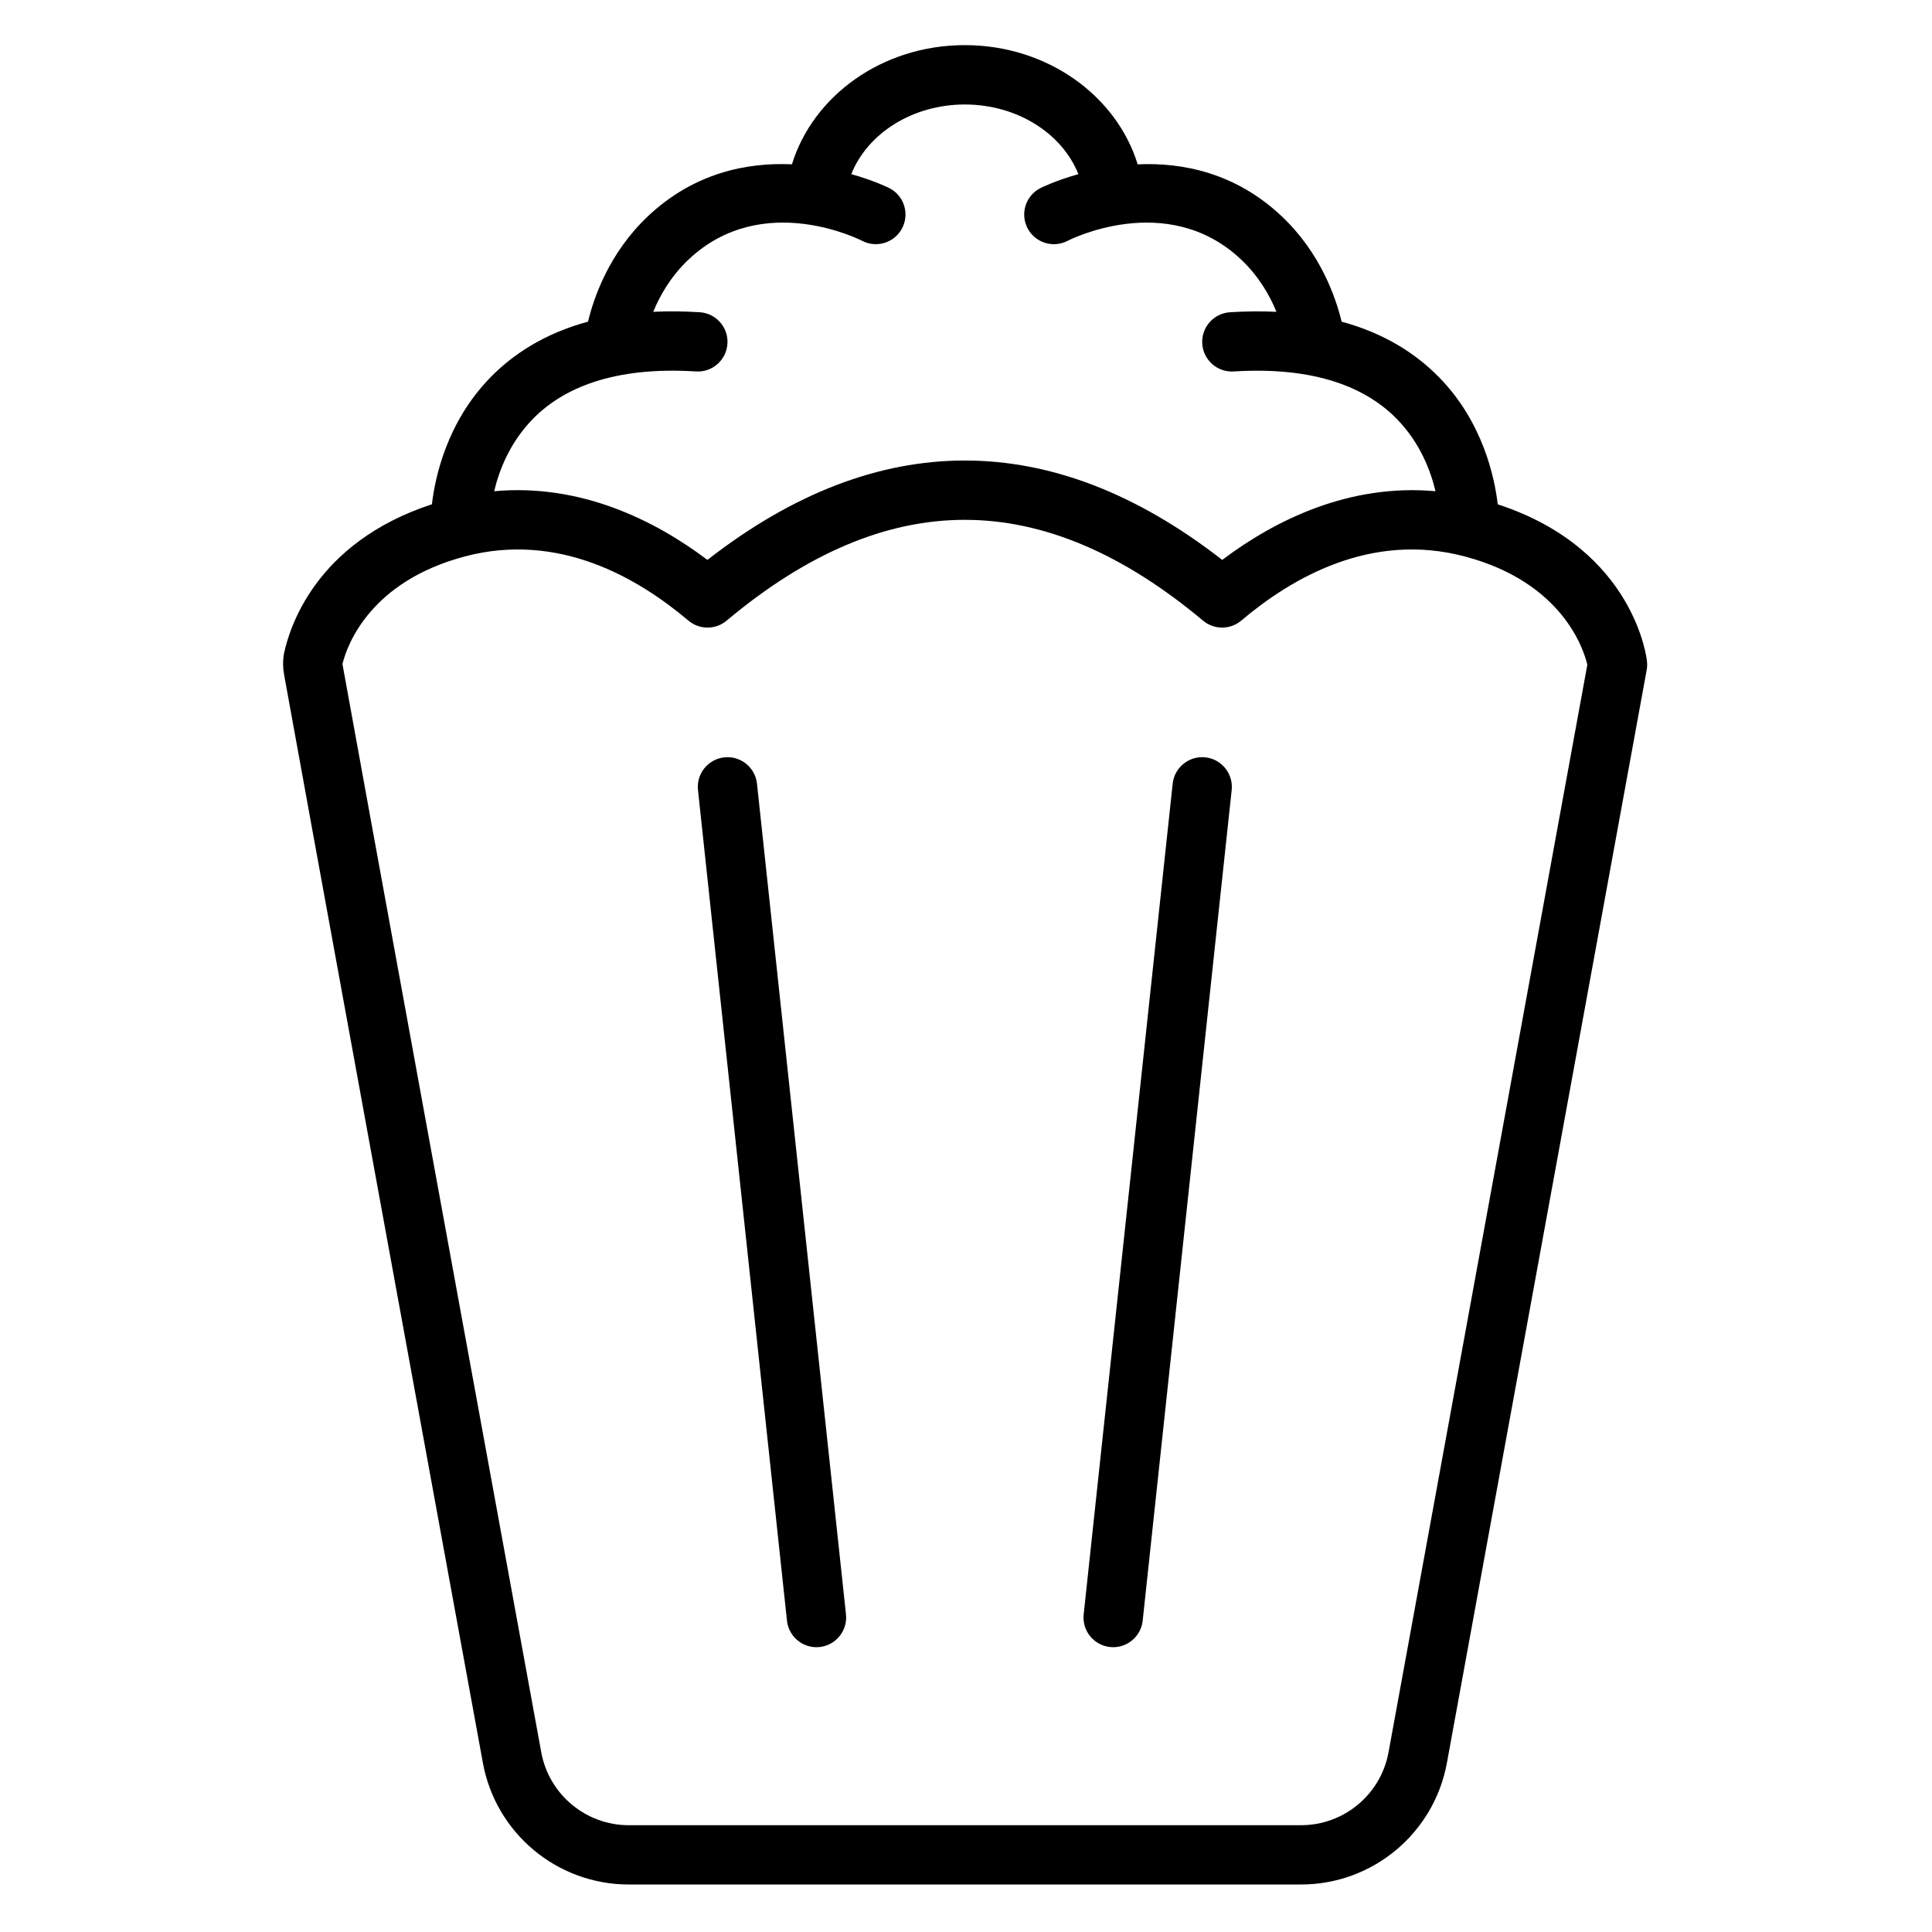
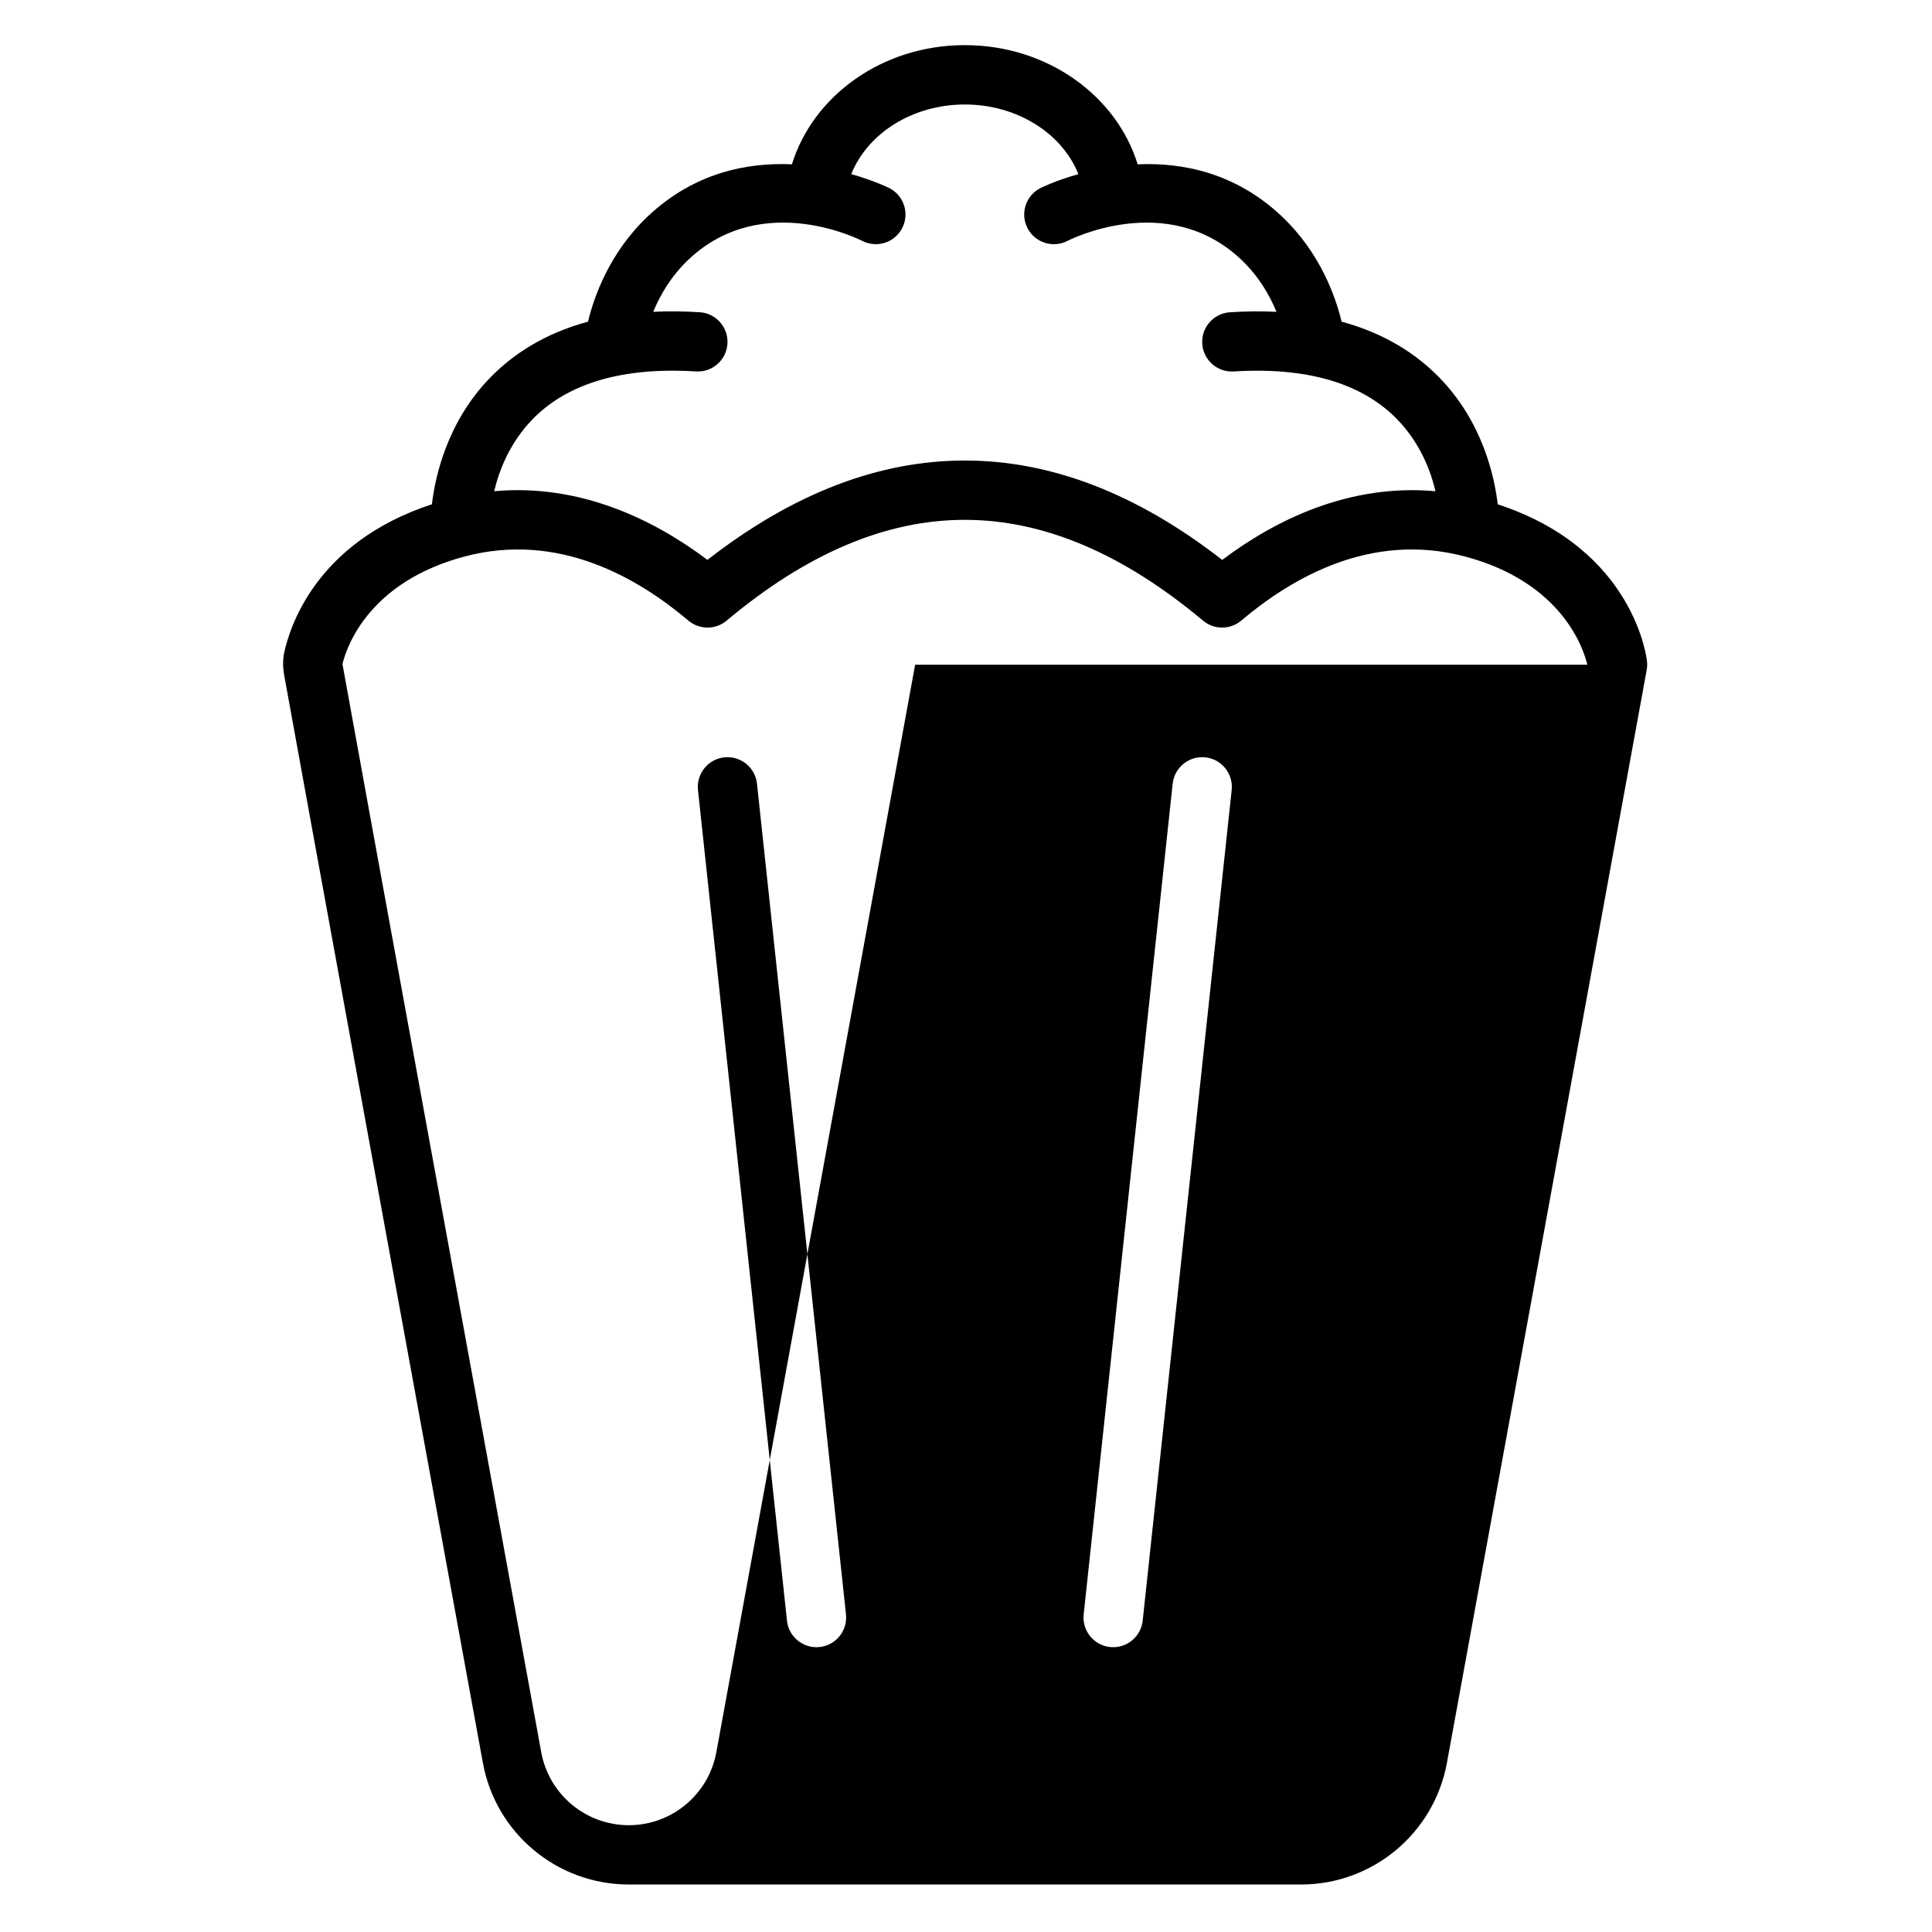
<svg xmlns="http://www.w3.org/2000/svg" fill="#000000" width="800px" height="800px" version="1.1" viewBox="144 144 512 512">
-   <path d="m353.87 187.55c5.547-18.051 23.82-31.59 45.812-31.59 21.992 0 40.266 13.539 45.812 31.59 11.84-0.531 25.938 2.195 38.211 13.801 10.27 9.707 14.32 21.566 15.836 27.895 11.555 3.133 19.84 8.625 25.832 14.742 11.641 11.883 14.723 26.621 15.539 33.656 36.66 11.996 39.547 41.562 39.547 41.562 0.094 0.781 0.07 1.57-0.07 2.344 0 0-39.176 214.31-52.941 289.62-3.414 18.676-19.688 32.242-38.672 32.242h-178.14c-18.984 0-35.254-13.566-38.668-32.234-13.176-72.016-49.602-271.12-52.691-288.44-0.312-1.711-0.34-3.461-0.082-5.18 0.027-0.168 0.055-0.336 0.094-0.5 1.352-6.238 7.977-29.211 39.172-39.418 0.816-7.031 3.898-21.773 15.539-33.66 5.988-6.117 14.273-11.605 25.832-14.742 1.516-6.328 5.566-18.188 15.832-27.895 12.273-11.605 26.375-14.332 38.211-13.801zm210.79 132.61c-1-4.207-6.668-21.848-32.457-28.691-24.961-6.621-45.953 5.754-59.258 16.992-2.918 2.465-7.188 2.477-10.121 0.023-21.078-17.648-42.059-26.715-63.137-26.723-21.078-0.004-42.055 9.059-63.133 26.719-2.93 2.457-7.203 2.449-10.125-0.02-13.305-11.238-34.297-23.613-59.262-16.992-24.867 6.598-31.133 23.207-32.414 28.504 3.113 17.438 39.516 216.41 52.68 288.38 2.051 11.203 11.812 19.344 23.203 19.344h178.14c11.391 0 21.156-8.141 23.203-19.348l52.68-288.19zm-235.69 33.199 23.586 220.14c0.461 4.312 4.34 7.441 8.656 6.981 4.312-0.461 7.441-4.34 6.981-8.656l-23.586-220.14c-0.461-4.312-4.34-7.441-8.656-6.981-4.312 0.461-7.441 4.344-6.981 8.656zm125.8-1.676-23.586 220.14c-0.461 4.316 2.664 8.191 6.981 8.656 4.312 0.461 8.191-2.668 8.656-6.981l23.586-220.14c0.461-4.312-2.668-8.191-6.981-8.656-4.316-0.461-8.191 2.668-8.656 6.981zm-24.992-161.54c-4.34-10.871-16.309-18.453-30.09-18.453s-25.754 7.582-30.09 18.453c6.191 1.742 10.082 3.703 10.082 3.703 3.863 1.977 5.398 6.715 3.422 10.578-1.973 3.863-6.715 5.398-10.578 3.422 0 0-26.332-13.711-46.055 4.938-4.742 4.484-7.625 9.605-9.355 13.848 3.84-0.188 7.938-0.164 12.309 0.113 4.332 0.27 7.629 4.008 7.356 8.336-0.273 4.332-4.008 7.629-8.34 7.356-21.973-1.375-35.293 4.484-43.203 12.562-6.18 6.312-8.992 13.746-10.273 19.176 22.785-2.059 42.398 7.57 56.512 18.203 22.719-17.695 45.512-26.34 68.215-26.336s45.492 8.66 68.211 26.34c14.113-10.633 33.727-20.262 56.516-18.203-1.281-5.43-4.09-12.863-10.273-19.176-7.91-8.074-21.23-13.934-43.203-12.562-4.332 0.27-8.066-3.027-8.336-7.356-0.273-4.332 3.023-8.066 7.356-8.336 4.371-0.273 8.469-0.301 12.309-0.113-1.73-4.238-4.617-9.363-9.355-13.848-19.727-18.648-46.055-4.938-46.055-4.938-3.863 1.977-8.605 0.441-10.578-3.422-1.973-3.863-0.441-8.605 3.422-10.578 0 0 3.891-1.961 10.078-3.703z" fill-rule="evenodd" />
+   <path d="m353.87 187.55c5.547-18.051 23.82-31.59 45.812-31.59 21.992 0 40.266 13.539 45.812 31.59 11.84-0.531 25.938 2.195 38.211 13.801 10.27 9.707 14.32 21.566 15.836 27.895 11.555 3.133 19.84 8.625 25.832 14.742 11.641 11.883 14.723 26.621 15.539 33.656 36.66 11.996 39.547 41.562 39.547 41.562 0.094 0.781 0.07 1.57-0.07 2.344 0 0-39.176 214.31-52.941 289.62-3.414 18.676-19.688 32.242-38.672 32.242h-178.14c-18.984 0-35.254-13.566-38.668-32.234-13.176-72.016-49.602-271.12-52.691-288.44-0.312-1.711-0.34-3.461-0.082-5.18 0.027-0.168 0.055-0.336 0.094-0.5 1.352-6.238 7.977-29.211 39.172-39.418 0.816-7.031 3.898-21.773 15.539-33.66 5.988-6.117 14.273-11.605 25.832-14.742 1.516-6.328 5.566-18.188 15.832-27.895 12.273-11.605 26.375-14.332 38.211-13.801zm210.79 132.61c-1-4.207-6.668-21.848-32.457-28.691-24.961-6.621-45.953 5.754-59.258 16.992-2.918 2.465-7.188 2.477-10.121 0.023-21.078-17.648-42.059-26.715-63.137-26.723-21.078-0.004-42.055 9.059-63.133 26.719-2.93 2.457-7.203 2.449-10.125-0.02-13.305-11.238-34.297-23.613-59.262-16.992-24.867 6.598-31.133 23.207-32.414 28.504 3.113 17.438 39.516 216.41 52.68 288.38 2.051 11.203 11.812 19.344 23.203 19.344c11.391 0 21.156-8.141 23.203-19.348l52.68-288.19zm-235.69 33.199 23.586 220.14c0.461 4.312 4.34 7.441 8.656 6.981 4.312-0.461 7.441-4.34 6.981-8.656l-23.586-220.14c-0.461-4.312-4.34-7.441-8.656-6.981-4.312 0.461-7.441 4.344-6.981 8.656zm125.8-1.676-23.586 220.14c-0.461 4.316 2.664 8.191 6.981 8.656 4.312 0.461 8.191-2.668 8.656-6.981l23.586-220.14c0.461-4.312-2.668-8.191-6.981-8.656-4.316-0.461-8.191 2.668-8.656 6.981zm-24.992-161.54c-4.34-10.871-16.309-18.453-30.09-18.453s-25.754 7.582-30.09 18.453c6.191 1.742 10.082 3.703 10.082 3.703 3.863 1.977 5.398 6.715 3.422 10.578-1.973 3.863-6.715 5.398-10.578 3.422 0 0-26.332-13.711-46.055 4.938-4.742 4.484-7.625 9.605-9.355 13.848 3.84-0.188 7.938-0.164 12.309 0.113 4.332 0.27 7.629 4.008 7.356 8.336-0.273 4.332-4.008 7.629-8.34 7.356-21.973-1.375-35.293 4.484-43.203 12.562-6.18 6.312-8.992 13.746-10.273 19.176 22.785-2.059 42.398 7.57 56.512 18.203 22.719-17.695 45.512-26.34 68.215-26.336s45.492 8.66 68.211 26.34c14.113-10.633 33.727-20.262 56.516-18.203-1.281-5.43-4.09-12.863-10.273-19.176-7.91-8.074-21.23-13.934-43.203-12.562-4.332 0.27-8.066-3.027-8.336-7.356-0.273-4.332 3.023-8.066 7.356-8.336 4.371-0.273 8.469-0.301 12.309-0.113-1.73-4.238-4.617-9.363-9.355-13.848-19.727-18.648-46.055-4.938-46.055-4.938-3.863 1.977-8.605 0.441-10.578-3.422-1.973-3.863-0.441-8.605 3.422-10.578 0 0 3.891-1.961 10.078-3.703z" fill-rule="evenodd" />
</svg>